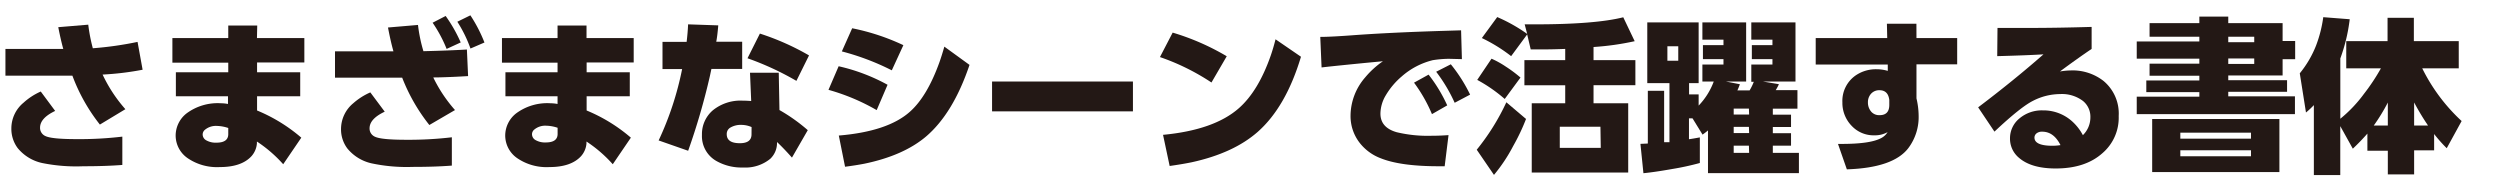
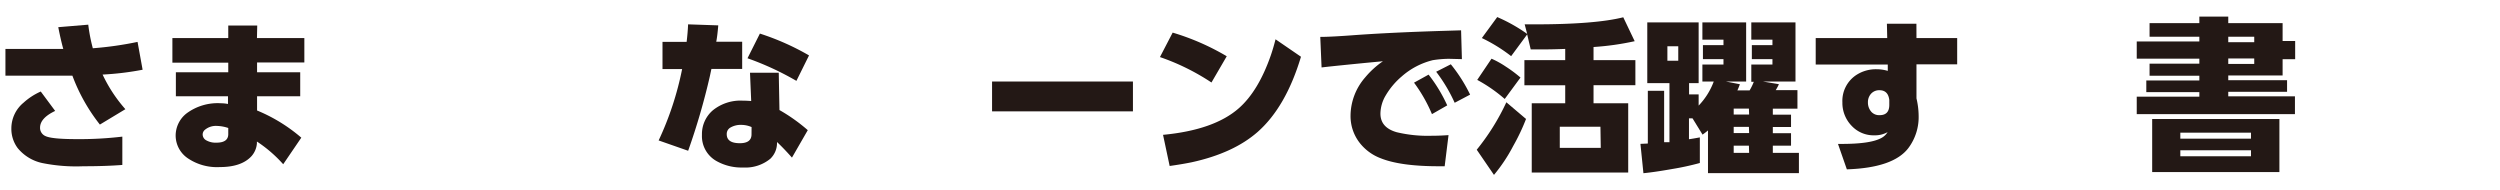
<svg xmlns="http://www.w3.org/2000/svg" id="レイヤー_1" data-name="レイヤー 1" viewBox="0 0 460 35">
  <defs>
    <style>.cls-1{fill:#231815;}</style>
  </defs>
  <title>UDshingo_H</title>
  <path class="cls-1" d="M18.88,13.72a26.64,26.64,0,0,0,4.19,6.37l-4.69,2.83a33,33,0,0,1-5.06-9H1V9L11.64,9q-.46-1.66-.92-4l5.52-.46a30.82,30.82,0,0,0,.84,4.34,63.71,63.71,0,0,0,8.23-1.17l.93,5.12A53.19,53.19,0,0,1,18.88,13.72ZM7.5,16.84l2.65,3.57q-2.78,1.32-2.78,3.08a1.64,1.64,0,0,0,1,1.55q1.15.56,5.8.56a67.22,67.22,0,0,0,8.34-.46l0,5.21q-3.08.24-7.17.24A31.4,31.4,0,0,1,7.78,30a8,8,0,0,1-4.54-2.77,5.92,5.92,0,0,1-1.15-3.6,6.14,6.14,0,0,1,2.25-4.74A11.74,11.74,0,0,1,7.5,16.84Z" />
  <path class="cls-1" d="M47.28,7H56v4.49H47.3V13.3h7.94v4.41H47.3v2.62a30,30,0,0,1,8.14,5l-3.33,4.89a24.48,24.48,0,0,0-4.84-4.18l0,.37a4,4,0,0,1-1,2.33q-1.84,2-5.82,2a9.56,9.56,0,0,1-5.91-1.63,5.07,5.07,0,0,1-2.22-4.17,5.19,5.19,0,0,1,2-4.07A9.59,9.59,0,0,1,40.65,19a7.28,7.28,0,0,1,1.3.13V17.71H32.36V13.3H42V11.53H31.72V7H42V4.7h5.33ZM42,23.55a7,7,0,0,0-2.1-.38,3.14,3.14,0,0,0-2.19.71,1.12,1.12,0,0,0-.42.86,1.23,1.23,0,0,0,.61,1.05,3.46,3.46,0,0,0,1.92.46q2.18,0,2.18-1.57Z" />
-   <path class="cls-1" d="M79.72,14.25a26.41,26.41,0,0,0,4,6L79,23a33.43,33.43,0,0,1-5-8.71H61.64V9.44l10.75,0q-.53-1.89-1-4.38l5.52-.47a27.92,27.92,0,0,0,1,4.83q4.89-.12,8-.31L86.13,14q-2.92.18-5.51.24ZM68.14,17l2.65,3.55Q68,21.86,68,23.61a1.64,1.64,0,0,0,1,1.55q1.15.56,5.8.56a67.41,67.41,0,0,0,8.34-.46l0,5.21q-3.06.24-7.21.24a31,31,0,0,1-7.49-.64,8,8,0,0,1-4.54-2.77,5.85,5.85,0,0,1-1.15-3.58A6.16,6.16,0,0,1,65,19,11.94,11.94,0,0,1,68.14,17ZM79.6,4.18,82,2.94a26.79,26.79,0,0,1,2.77,4.87L82.18,9A24.81,24.81,0,0,0,79.6,4.18ZM84.15,4l2.4-1.18a26.7,26.7,0,0,1,2.59,5L86.57,8.93A24.06,24.06,0,0,0,84.15,4Z" />
-   <path class="cls-1" d="M107.92,7h8.68v4.49h-8.66V13.3h7.94v4.41h-7.94v2.62a30,30,0,0,1,8.14,5l-3.33,4.89a24.48,24.48,0,0,0-4.84-4.18l0,.37a4,4,0,0,1-1,2.33q-1.84,2-5.82,2a9.56,9.56,0,0,1-5.91-1.63,5.07,5.07,0,0,1-2.22-4.17,5.19,5.19,0,0,1,2-4.07A9.59,9.59,0,0,1,101.29,19a7.28,7.28,0,0,1,1.3.13V17.71H93V13.3h9.59V11.53H92.36V7h10.23V4.7h5.33Zm-5.32,16.51a7,7,0,0,0-2.1-.38,3.14,3.14,0,0,0-2.19.71,1.12,1.12,0,0,0-.42.86,1.23,1.23,0,0,0,.61,1.05,3.46,3.46,0,0,0,1.92.46q2.18,0,2.18-1.57Z" />
  <path class="cls-1" d="M131.79,7.68h4.77v5H130.9L130.62,14a123,123,0,0,1-4,13.74l-5.43-1.9a57.06,57.06,0,0,0,4.32-13.13h-3.61v-5h4.44q.21-1.76.27-3.23l5.55.19Q132,6.61,131.79,7.68Zm11.5,5.7.13,6.87a31.69,31.69,0,0,1,5.21,3.7L145.72,29q-1.44-1.63-2.75-2.87v.16a4,4,0,0,1-1.23,2.92,7.22,7.22,0,0,1-5,1.61,9.38,9.38,0,0,1-4.93-1.2,5.24,5.24,0,0,1-2.65-4.8,5.75,5.75,0,0,1,2-4.52,8.09,8.09,0,0,1,5.52-1.78q.67,0,1.54.07L138,13.38Zm-5,10a4.7,4.7,0,0,0-1.87-.4,3.74,3.74,0,0,0-2.09.53,1.35,1.35,0,0,0-.61,1.18q0,1.66,2.41,1.66,2.15,0,2.15-1.63Zm10.56-13.16-2.31,4.66a53.11,53.11,0,0,0-9-4.16l2.28-4.54A46.31,46.31,0,0,1,148.85,10.19Z" />
-   <path class="cls-1" d="M154.31,12.19a34.3,34.3,0,0,1,9,3.41l-2,4.66a38.19,38.19,0,0,0-8.87-3.73Zm1.18,18.49-1.15-5.74q9-.75,13.07-4.37,3.18-2.81,5.45-9.13.47-1.33.9-2.86l4.63,3.36q-3,8.91-8,13.18-4.15,3.51-11.34,5Q157.45,30.43,155.49,30.68ZM156.8,5.2a40.84,40.84,0,0,1,9.42,3.11l-2.13,4.63a45.62,45.62,0,0,0-9.19-3.48Z" />
  <path class="cls-1" d="M182.54,15h25.92v5.49H182.54Z" />
  <path class="cls-1" d="M215.77,6a44.32,44.32,0,0,1,9.95,4.35l-2.81,4.83a41.61,41.61,0,0,0-9.48-4.68Zm-.55,24.56L214,24.81q9.4-.89,13.95-4.9,3.6-3.17,5.88-9.73.47-1.36.87-2.95l4.68,3.21q-2.78,9.27-8,13.86-4.44,3.88-12.08,5.55Q217.62,30.2,215.22,30.54Z" />
  <path class="cls-1" d="M242.93,6.79q2,0,6.47-.34,6.84-.49,16.49-.78l2.95-.09.15,5.3-2.35-.06a20.11,20.11,0,0,0-3,.25,13.54,13.54,0,0,0-5.73,3A13.73,13.73,0,0,0,255,17.51,6.71,6.71,0,0,0,254,20.9q0,2.58,3,3.43a24.48,24.48,0,0,0,6.41.65q1.51,0,3.12-.12l-.71,5.73-1.11,0q-7,0-10.66-1.47a8.87,8.87,0,0,1-3.94-2.93,8,8,0,0,1-1.61-4.92,10.82,10.82,0,0,1,2.67-7,16.07,16.07,0,0,1,3.29-3l-1.29.12-2,.19q-6.29.62-8,.83Zm17.25,8.42,2.68-1.48a27.84,27.84,0,0,1,3.43,5.66L263.48,21A27.54,27.54,0,0,0,260.18,15.21Zm4.06-2,2.71-1.38a28.48,28.48,0,0,1,3.55,5.58l-2.84,1.5A29.07,29.07,0,0,0,264.24,13.18Z" />
  <path class="cls-1" d="M280.79,21.89a36.83,36.83,0,0,1-2.35,4.95,29.59,29.59,0,0,1-3.55,5.34l-3.17-4.63a41.61,41.61,0,0,0,5.45-8.73ZM274.44,10.8a16.6,16.6,0,0,1,2.65,1.47,24,24,0,0,1,2.68,2l-2.9,3.94a27.67,27.67,0,0,0-5.06-3.51Zm18.77-2.15v2.41h7.7v4.62h-7.7V19h6.38V31.75H281.84V19H288V15.69h-7.51V11.07H288V9q-2.24.09-4,.09-.93,0-2.35,0L281,6.33l-2.95,4A29.49,29.49,0,0,0,272.66,7l2.83-3.86A29.85,29.85,0,0,1,281,6.24l-.46-1.76h1.87q11.1,0,16.27-1.3l2.1,4.4A50.37,50.37,0,0,1,293.21,8.65Zm1.27,14.67H287v3.89h7.54Z" />
  <path class="cls-1" d="M319.68,16.63h2.25a10.07,10.07,0,0,0,.77-1.58h-.46V11.88h3.89v-1h-3.79V8.3h3.79v-1h-3.89V4.12h8.13V15h-6l2.95.49a9,9,0,0,1-.59,1.1h4V20H326.2v1.1h3.35v2.27H326.2v1.14h3.35V26.8H326.2v1.33H331v3.73H314.27V24q-.43.37-1,.77l-1.85-3h-.65v3.85q.89-.13,2-.34l0,4.71a49,49,0,0,1-5.11,1.11q-3.15.56-5.27.77l-.55-5.4,1.36-.06v-9.7h3v9.46l.37,0,.28,0,.33,0V15.3H303.1V4.12h9.45V15.3h-1.76v2.07h1.76v2.06A12.82,12.82,0,0,0,315.33,15h-2.09V11.88h3.88v-1h-3.78V8.3h3.78v-1h-3.88V4.12h8.05V15h-3.73l2.58.5Q319.88,16.22,319.68,16.63ZM308.8,8.51h-2v2.67h2Zm13,11.47H319v1.1h2.84Zm0,3.36H319v1.14h2.84Zm0,3.46H319v1.33h2.84Z" />
  <path class="cls-1" d="M352.63,7h7.49v4.84h-7.49V18.1a14.32,14.32,0,0,1,.4,3.17,9.51,9.51,0,0,1-1.91,6q-2.78,3.61-11.3,3.89l-1.63-4.68h.71q5.09,0,7.09-1a3,3,0,0,0,1.33-1.17,4.79,4.79,0,0,1-2.44.59,5.52,5.52,0,0,1-4.15-1.72A6.05,6.05,0,0,1,339,18.84a5.7,5.7,0,0,1,2.5-5,6.59,6.59,0,0,1,3.79-1.1,7.33,7.33,0,0,1,2.06.3l0-1.17H334.09V7h13.16l-.06-2.63h5.43Zm-5,11.39q-.22-1.79-1.81-1.79a2,2,0,0,0-1.7.84,2.3,2.3,0,0,0-.42,1.38,2.56,2.56,0,0,0,.65,1.78,1.94,1.94,0,0,0,1.5.59q1.78,0,1.78-1.89Z" />
-   <path class="cls-1" d="M367.54,5.14q3.55,0,5.76,0,5.23,0,11.56-.19V9q-2.69,1.82-5.83,4.15a13,13,0,0,1,2-.19,9.25,9.25,0,0,1,6,1.92,7.8,7.8,0,0,1,2.81,6.47,8.58,8.58,0,0,1-3,6.84Q383.69,31,378.25,31q-4.53,0-6.8-2a4.56,4.56,0,0,1-1.61-3.52,4.71,4.71,0,0,1,1.75-3.7,6.38,6.38,0,0,1,4.29-1.47,7.89,7.89,0,0,1,5.73,2.34,9.15,9.15,0,0,1,1.64,2.22,4.55,4.55,0,0,0,1.38-3.29,3.72,3.72,0,0,0-1.36-3,6.38,6.38,0,0,0-4.19-1.27,11,11,0,0,0-4.95,1.21q-2.31,1.14-7.15,5.7l-3-4.47Q370.53,14.8,376,10q-3.15.19-8.51.33ZM379.13,26.7q-1.24-2.47-3.36-2.47a1.59,1.59,0,0,0-1.05.31,1,1,0,0,0-.38.77q0,1.51,3.33,1.51A9.44,9.44,0,0,0,379.13,26.7Z" />
  <path class="cls-1" d="M395.52,4.26h9.16V3.06H410v1.2h10V7.54h2.31v3.35H420v3H410v.87h10.82v2.13H410v.84h12.27v3.27H393.16V17.79h11.52v-.84h-9.76V14.81h9.76v-.87h-9.16V11.72h9.16v-.93H393.16V7.63h11.52V6.76h-9.16ZM396,21.89h23.41v9.77H396Zm5.18,2.52v1.1h13v-1.1Zm0,3.24v1.1h13v-1.1ZM414.78,6.76H410v1h4.78Zm0,4H410v1h4.78Z" />
-   <path class="cls-1" d="M430.61,23.21v9h-4.86V19.34a14.66,14.66,0,0,1-1.45,1.36l-1.14-7.21a19.16,19.16,0,0,0,3-5.12,23.34,23.34,0,0,0,1.32-5.21l4.87.38a31.92,31.92,0,0,1-1.73,7.21v11.1A24.9,24.9,0,0,0,435,17.23a36.93,36.93,0,0,0,3.09-4.66h-6.38v-5h7.6V3.28h4.84V7.57h8.26v5h-6.72a33.19,33.19,0,0,0,7.25,9.7l-2.74,5a25.65,25.65,0,0,1-2.32-2.61v3H444.2v4.43h-4.84V27.74H435.6V24.58q-1.21,1.39-2.68,2.78Zm8.75-4.34a34.22,34.22,0,0,1-2.59,4.23h2.59Zm4.84,0V23.1h2.56A45.8,45.8,0,0,1,444.2,18.85Z" />
</svg>